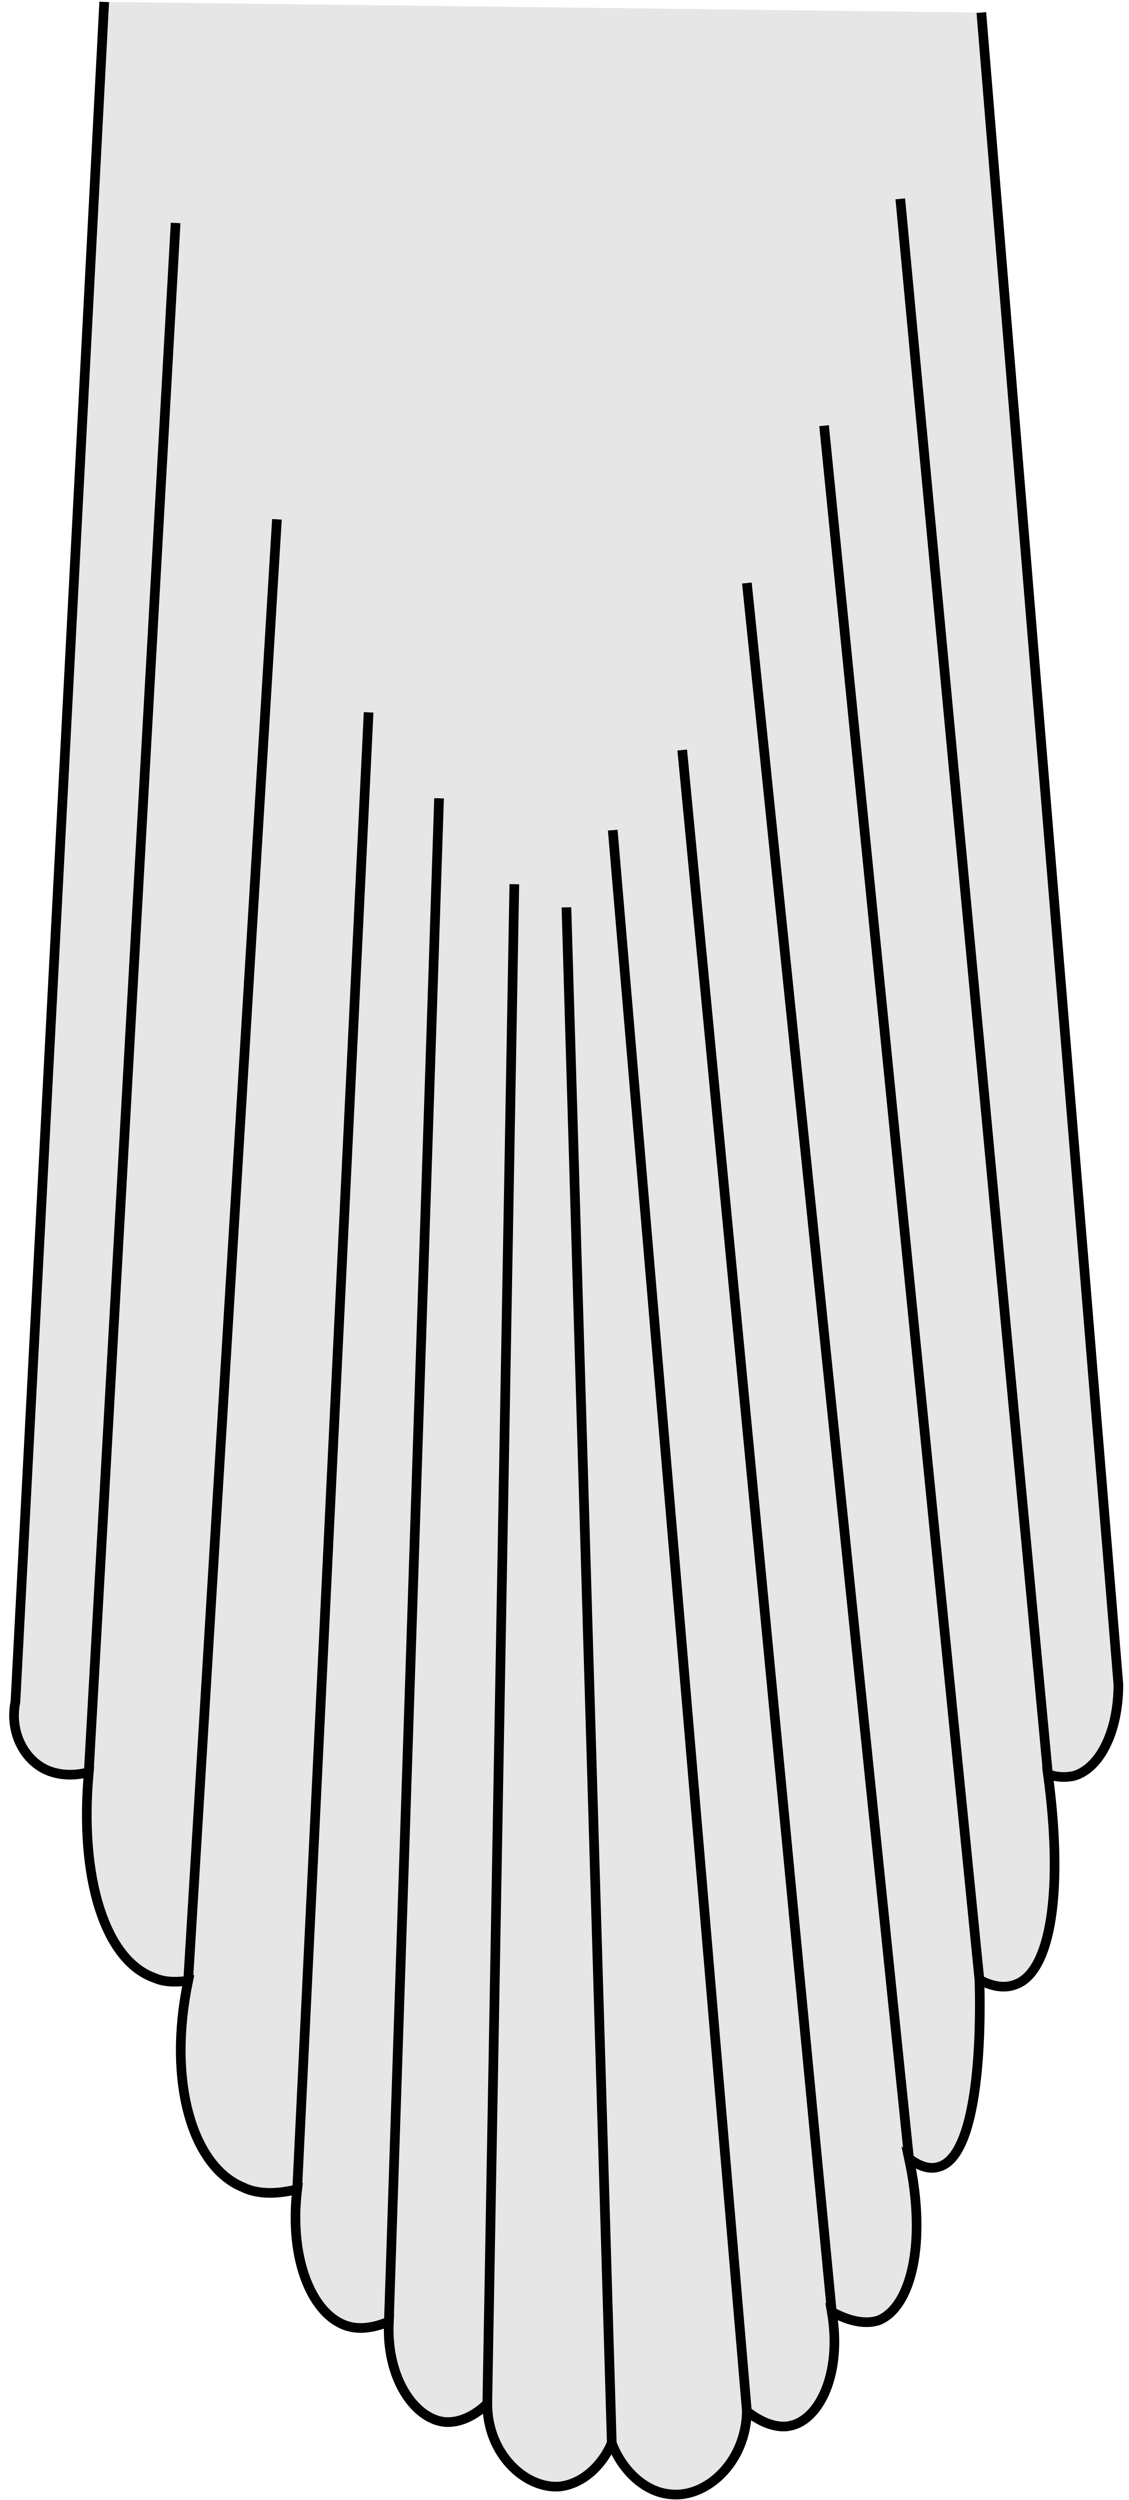
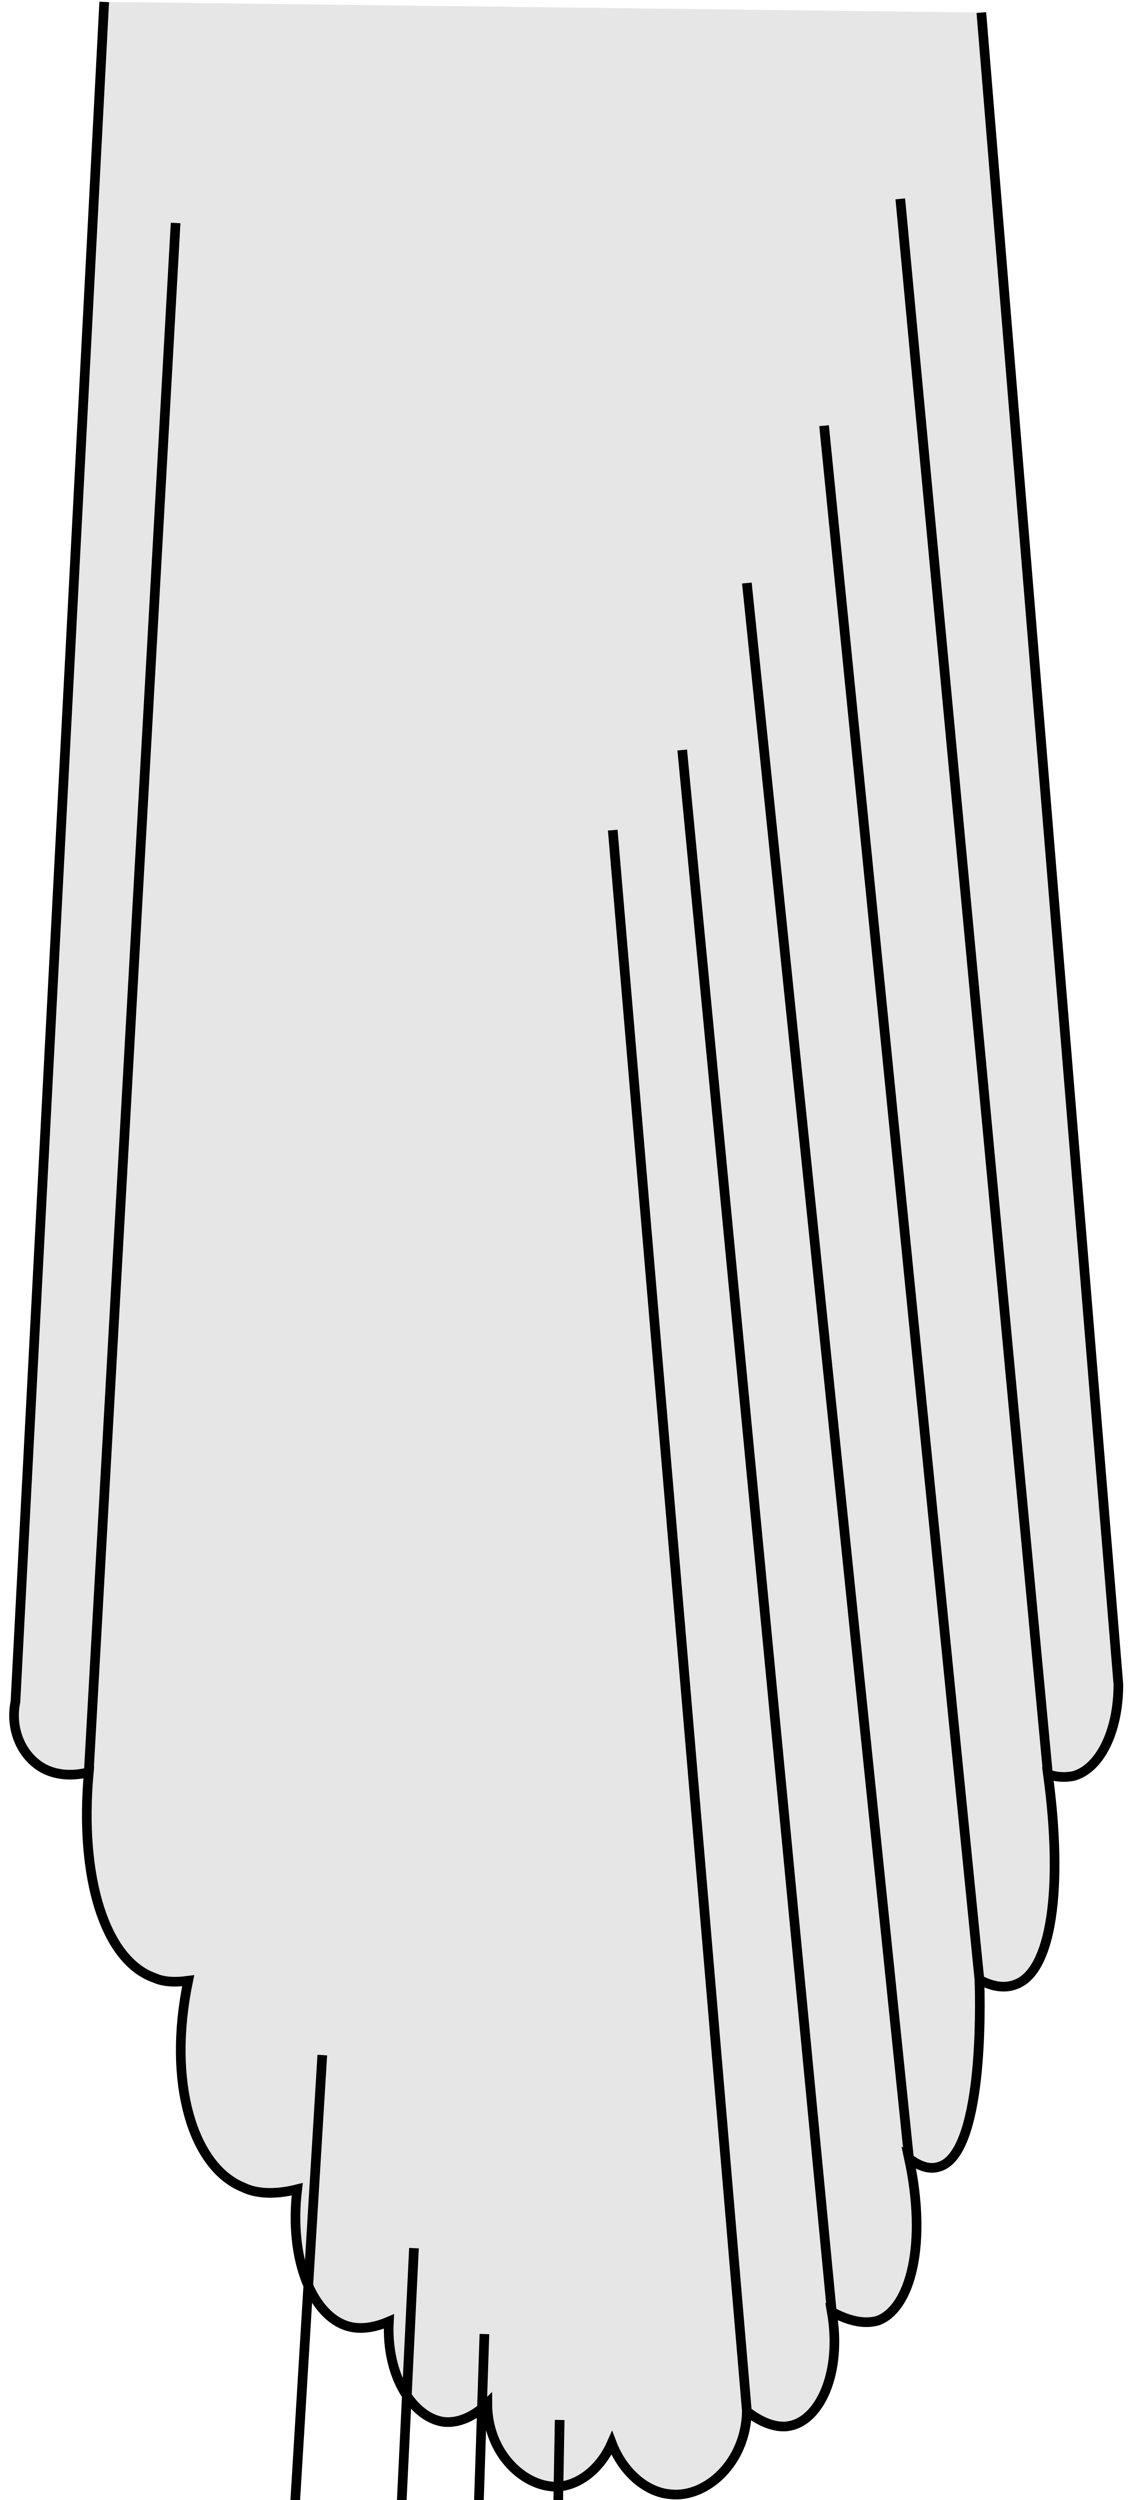
<svg xmlns="http://www.w3.org/2000/svg" version="1.2" viewBox="0 0 117 259" width="117" height="259">
  <title>Ebene 1</title>
  <style>
		.s0 { fill: #e6e6e6;stroke: #000000;stroke-miterlimit:10 } 
	</style>
  <g id="Ebene 1">
-     <path id="&lt;Path&gt;" class="s0" d="m10.8 0.2q-4.6 88-9.2 176.1c-0.6 2.9 0.7 5.7 2.9 6.9 2.1 1.1 4.2 0.5 4.7 0.4-1 11 1.7 19.5 6.8 21.3 0.9 0.4 2 0.5 3.5 0.3-2.2 10.6 0.5 19.3 5.7 21.4 1 0.5 2.8 0.9 5.6 0.2-0.9 7.5 1.7 13.2 5.3 14.2 0.7 0.2 2.1 0.4 4.2-0.5-0.3 5.8 2.6 10 5.7 10.4 1.9 0.2 3.6-1 4.5-1.9 0 5.2 3.9 8.8 7.4 8.6 2.3-0.2 4.4-2 5.5-4.5 1.1 2.9 3.5 5.1 6.1 5.3 3.7 0.4 7.8-3.3 7.9-8.6 2.4 1.9 4.1 1.6 4.5 1.5 3-0.6 5.4-5.4 4.3-11.8 2.6 1.4 4.1 1.1 4.8 0.9 3.4-1.3 5.1-8 3.2-16.8 1.3 1 2.3 1.1 3 0.9 4.7-1.1 4.4-16.6 4.3-19.4 1.7 0.9 2.9 0.8 3.7 0.5 3.8-1.3 5-10 3.4-21.8 1.1 0.4 2 0.3 2.6 0.2 2.7-0.7 4.7-4.5 4.7-9.5q-7.1-86.6-14.2-173.2m-92.5 182.3l9-160.5m90.4 160.7l-15.3-163.2m8.2 184.5l-16.1-161m8.8 179.5l-16.8-163.2m8.8 179.1l-15.5-161.8m6.7 172.1l-13.9-163.8m-0.1 167.1l-4.7-159.1m-8.2 155l2.8-157.4m-13 148.9l5.2-157.8m-14.7 144.1l7.4-153m-18.7 131.4l9.2-151.4" />
+     <path id="&lt;Path&gt;" class="s0" d="m10.8 0.2q-4.6 88-9.2 176.1c-0.6 2.9 0.7 5.7 2.9 6.9 2.1 1.1 4.2 0.5 4.7 0.4-1 11 1.7 19.5 6.8 21.3 0.9 0.4 2 0.5 3.5 0.3-2.2 10.6 0.5 19.3 5.7 21.4 1 0.5 2.8 0.9 5.6 0.2-0.9 7.5 1.7 13.2 5.3 14.2 0.7 0.2 2.1 0.4 4.2-0.5-0.3 5.8 2.6 10 5.7 10.4 1.9 0.2 3.6-1 4.5-1.9 0 5.2 3.9 8.8 7.4 8.6 2.3-0.2 4.4-2 5.5-4.5 1.1 2.9 3.5 5.1 6.1 5.3 3.7 0.4 7.8-3.3 7.9-8.6 2.4 1.9 4.1 1.6 4.5 1.5 3-0.6 5.4-5.4 4.3-11.8 2.6 1.4 4.1 1.1 4.8 0.9 3.4-1.3 5.1-8 3.2-16.8 1.3 1 2.3 1.1 3 0.9 4.7-1.1 4.4-16.6 4.3-19.4 1.7 0.9 2.9 0.8 3.7 0.5 3.8-1.3 5-10 3.4-21.8 1.1 0.4 2 0.3 2.6 0.2 2.7-0.7 4.7-4.5 4.7-9.5q-7.1-86.6-14.2-173.2m-92.5 182.3l9-160.5m90.4 160.7l-15.3-163.2m8.2 184.5l-16.1-161m8.8 179.5l-16.8-163.2m8.8 179.1l-15.5-161.8m6.7 172.1l-13.9-163.8m-0.1 167.1m-8.2 155l2.8-157.4m-13 148.9l5.2-157.8m-14.7 144.1l7.4-153m-18.7 131.4l9.2-151.4" />
  </g>
</svg>